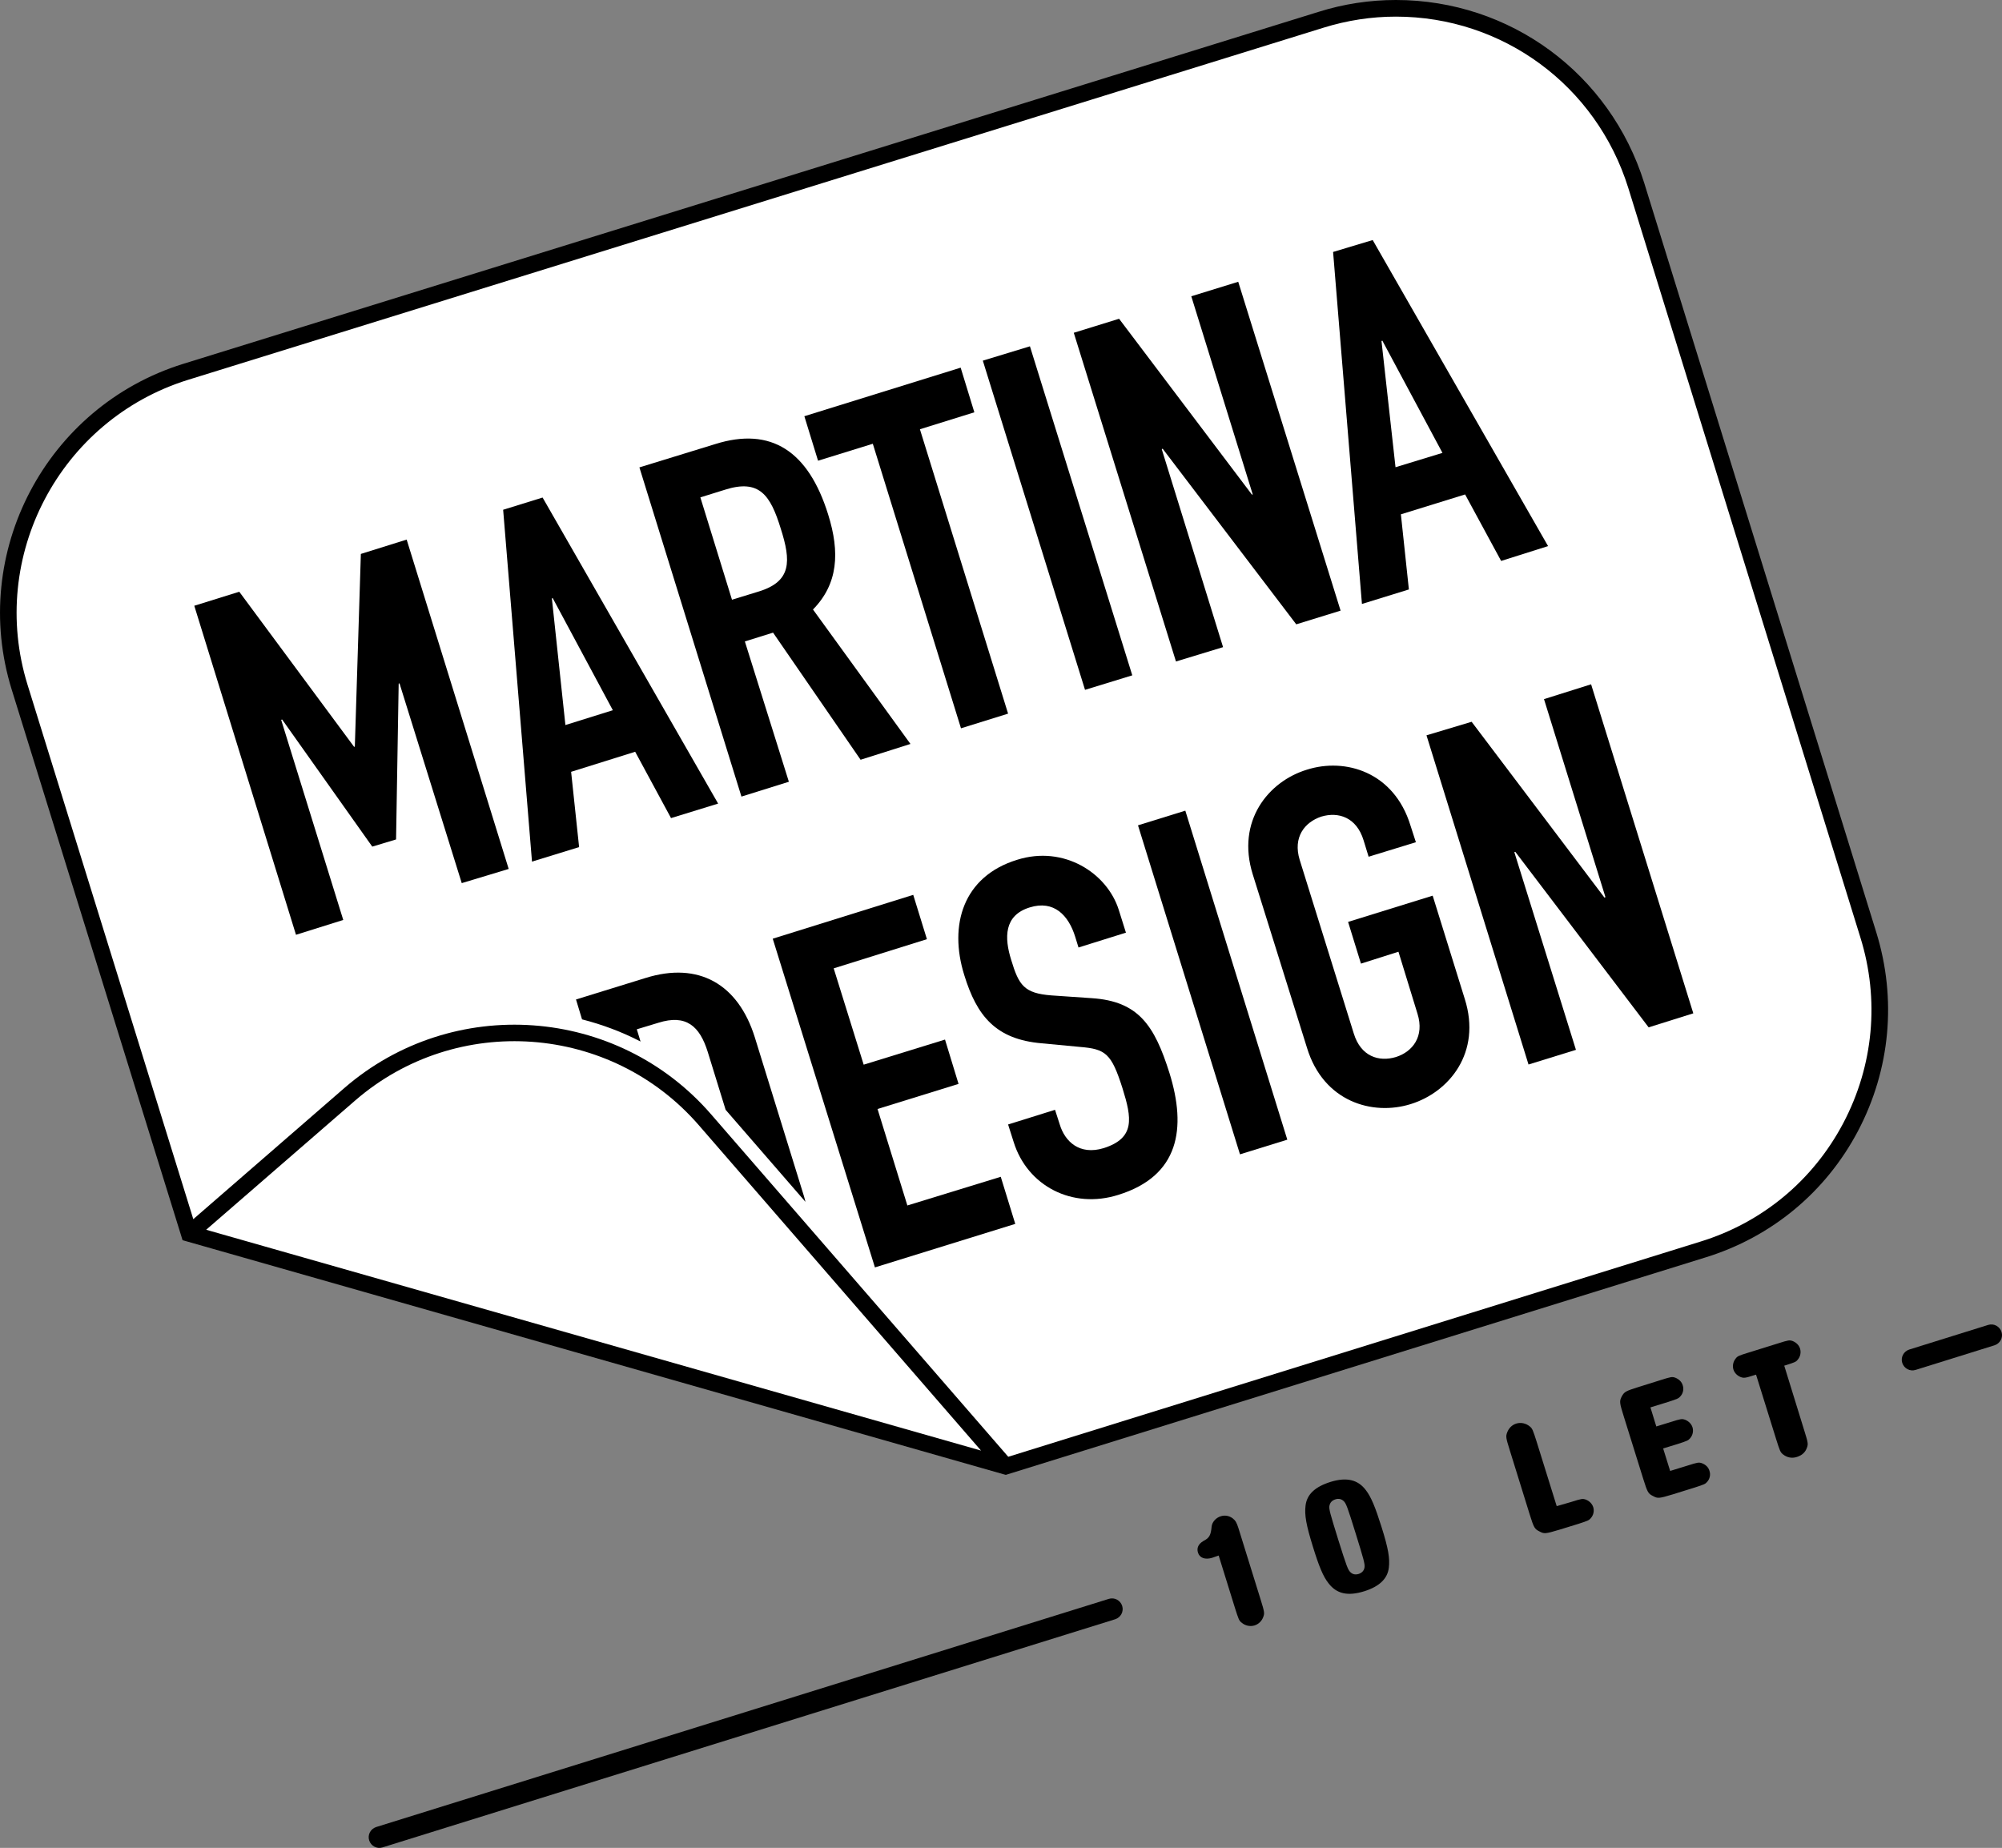
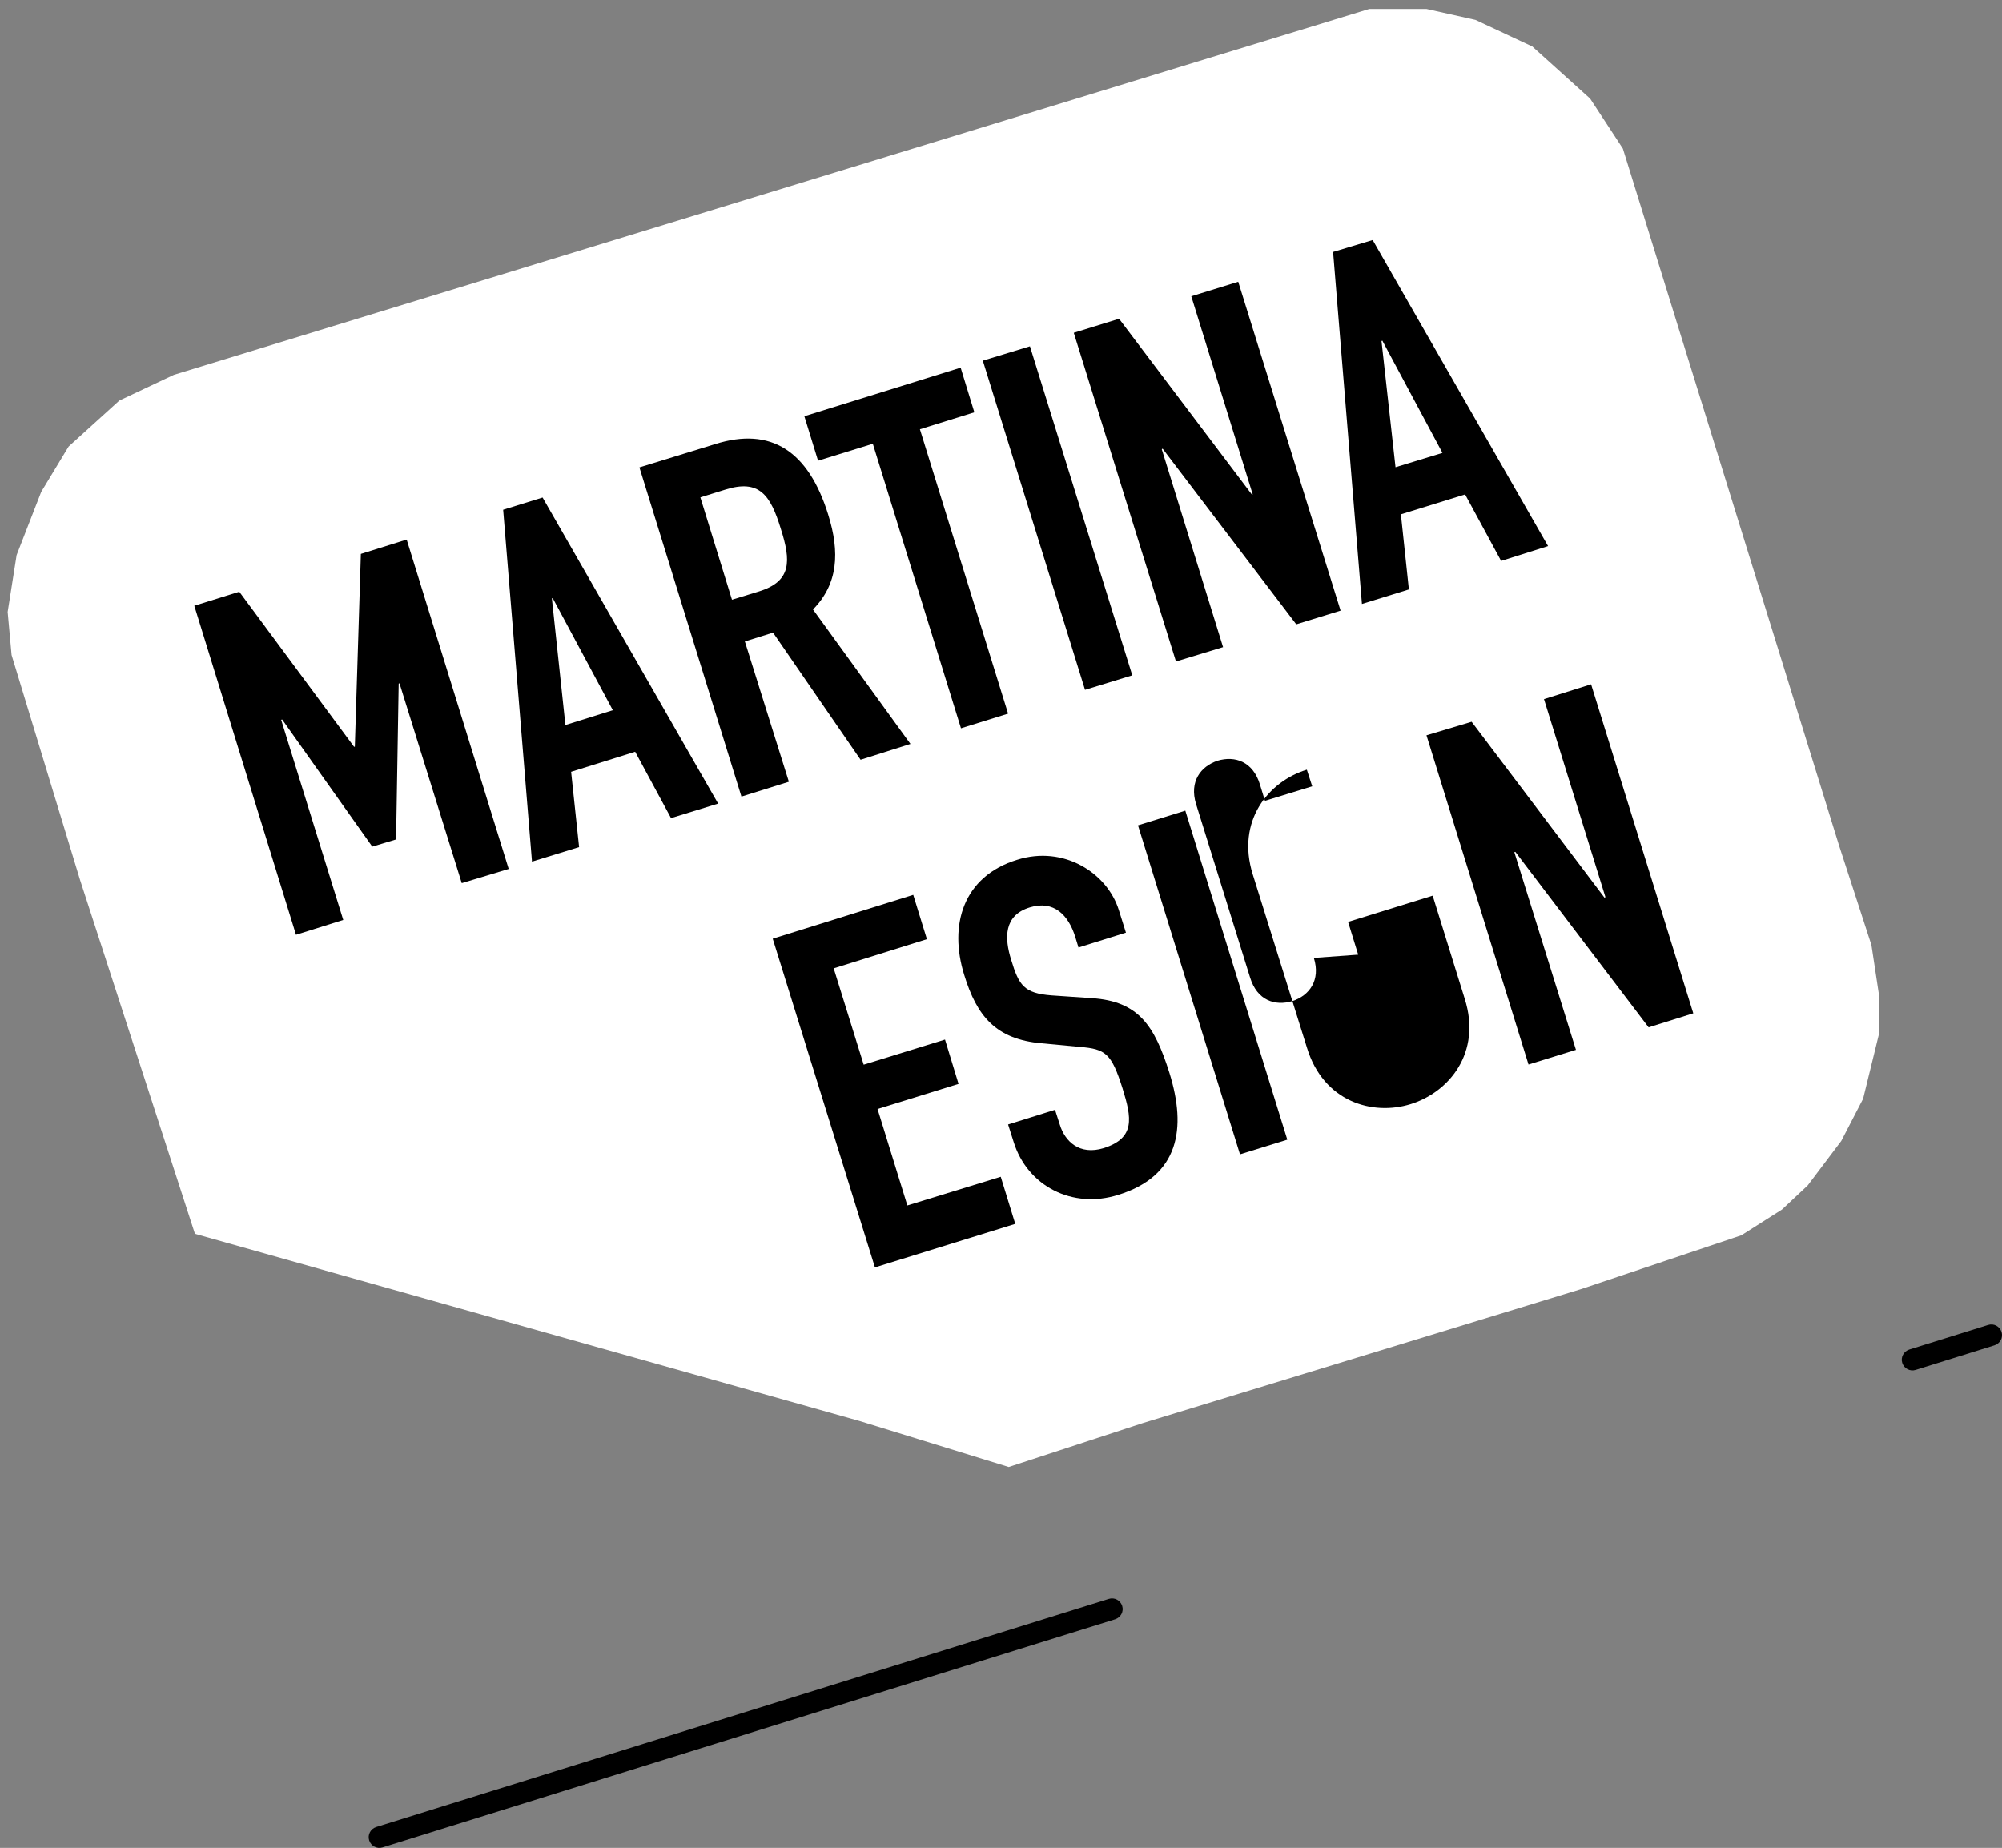
<svg xmlns="http://www.w3.org/2000/svg" version="1.1" x="0px" y="0px" viewBox="0 0 122.83 113.39" style="enable-background:new 0 0 122.83 113.39;" xml:space="preserve">
  <rect x="0" y="0" width="122.83" height="113.39" fill="#808080" stroke="none" />
  <style type="text/css">
	.st0{fill:#FFFFFF;}
</style>
  <g id="podbarveni">
    <polygon class="st0" points="84.01,0.55 87.52,0.55 90.52,1.22 94.01,2.85 97.56,6.05 99.57,9.12 112.83,51.87 114.82,57.99    115.27,60.96 115.27,63.5 114.31,67.42 112.97,70.01 110.91,72.74 109.33,74.22 106.84,75.8 96.98,79.11 70.13,87.32 61.89,90.02    52.75,87.2 11.96,75.71 4.92,54.02 0.71,40.19 0.47,37.55 1.02,34.06 2.53,30.18 4.21,27.4 7.32,24.58 10.67,23  " />
  </g>
  <g id="Martina_design_logo">
    <polygon points="11.92,37.17 14.68,36.31 21.72,45.82 21.77,45.82 22.14,33.99 24.95,33.11 31.21,53.32 28.33,54.19 24.51,41.93    24.46,41.95 24.3,51.51 22.84,51.95 17.31,44.15 17.25,44.17 21.06,56.45 18.16,57.36  " />
    <path d="M33.91,36.7l-0.05,0.02l0.83,7.77l2.91-0.91L33.91,36.7z M30.87,31.28l2.42-0.75l10.77,18.78l-2.89,0.89l-2.2-4.07   l-3.93,1.23l0.49,4.62l-2.89,0.89L30.87,31.28z" />
    <path d="M44.91,36.8l1.66-0.51c2-0.62,1.97-1.86,1.33-3.86c-0.63-2.05-1.31-3.05-3.42-2.38l-1.51,0.47L44.91,36.8z M39.23,28.68   l4.65-1.43c3.43-1.08,5.72,0.43,6.93,4.32c0.73,2.33,0.61,4.26-0.93,5.83l5.98,8.25l-3.06,0.97l-5.37-7.8l-1.73,0.54l2.7,8.61   l-2.91,0.91L39.23,28.68z" />
    <polygon points="53.55,27.23 50.19,28.27 49.35,25.54 58.94,22.56 59.78,25.3 56.44,26.34 61.85,43.79 58.96,44.69  " />
    <polygon points="60.3,22.13 63.19,21.25 69.47,41.44 66.57,42.33  " />
    <polygon points="65.88,20.42 68.66,19.56 76.81,30.35 76.86,30.34 73.09,18.18 75.97,17.29 82.25,37.47 79.53,38.31 71.33,27.53    71.28,27.57 75.04,39.71 72.15,40.59  " />
    <path d="M84.81,20.9l-0.05,0.03l0.86,7.74l2.88-0.88L84.81,20.9z M81.79,15.46l2.43-0.73l10.76,18.78l-2.88,0.91l-2.21-4.08   l-3.94,1.22l0.49,4.61l-2.88,0.89L81.79,15.46z" />
    <polygon points="47.41,57.6 56.03,54.91 56.87,57.63 51.15,59.42 52.99,65.33 57.98,63.79 58.81,66.51 53.84,68.05 55.67,73.97    61.4,72.21 62.29,75.1 53.68,77.77  " />
-     <path d="M39.3,63.91l-0.23-0.75l1.32-0.4c1.71-0.54,2.54,0.21,3.03,1.78l1.1,3.56l4.9,5.65c-0.05-0.22-0.12-0.44-0.19-0.66   l-2.92-9.44c-1.02-3.26-3.44-4.66-6.7-3.64l-4.27,1.32l0.37,1.22C36.96,62.87,38.16,63.32,39.3,63.91" />
    <path d="M69.08,57.23l-2.91,0.91l-0.2-0.65c-0.41-1.33-1.31-2.27-2.79-1.81c-1.6,0.49-1.56,1.88-1.14,3.22   c0.47,1.56,0.79,2.05,2.47,2.18l2.48,0.17c2.86,0.19,3.84,1.67,4.76,4.59c1.06,3.4,0.6,6.32-3.14,7.48   c-2.81,0.89-5.58-0.54-6.42-3.25L61.85,69l2.88-0.9l0.29,0.9c0.31,1.03,1.2,1.91,2.7,1.45c1.94-0.62,1.72-1.84,1.15-3.67   c-0.68-2.14-1.03-2.41-2.62-2.54l-2.33-0.22c-2.83-0.24-3.99-1.68-4.76-4.19c-0.96-3.07-0.07-6.05,3.24-7.07   c2.88-0.91,5.53,0.82,6.24,3.07L69.08,57.23z" />
    <rect x="72.91" y="49.69" transform="matrix(0.955 -0.296 0.296 0.955 -14.517 24.771)" width="3.04" height="21.14" />
-     <path d="M76.86,53.65c-1.02-3.27,0.96-5.7,3.32-6.42c2.35-0.75,5.35,0.13,6.36,3.43l0.33,1.02l-2.9,0.89l-0.31-1.01   c-0.43-1.4-1.53-1.77-2.6-1.45c-1.03,0.35-1.74,1.27-1.32,2.65l3.32,10.66c0.43,1.4,1.53,1.76,2.59,1.44   c1.03-0.33,1.75-1.27,1.32-2.65L85.8,58.4l-2.3,0.73l-0.79-2.56l5.19-1.61l1.97,6.34c1.04,3.29-0.96,5.72-3.32,6.45   c-2.34,0.73-5.35-0.14-6.36-3.45L76.86,53.65z" />
+     <path d="M76.86,53.65c-1.02-3.27,0.96-5.7,3.32-6.42l0.33,1.02l-2.9,0.89l-0.31-1.01   c-0.43-1.4-1.53-1.77-2.6-1.45c-1.03,0.35-1.74,1.27-1.32,2.65l3.32,10.66c0.43,1.4,1.53,1.76,2.59,1.44   c1.03-0.33,1.75-1.27,1.32-2.65L85.8,58.4l-2.3,0.73l-0.79-2.56l5.19-1.61l1.97,6.34c1.04,3.29-0.96,5.72-3.32,6.45   c-2.34,0.73-5.35-0.14-6.36-3.45L76.86,53.65z" />
    <polygon points="87.52,45.12 90.29,44.29 98.44,55.08 98.5,55.05 94.73,42.9 97.62,41.99 103.89,62.18 101.15,63.04 92.97,52.27    92.91,52.29 96.69,64.42 93.78,65.32  " />
-     <path d="M113.09,68.92c-1.86,3.52-4.97,6.1-8.77,7.27l-42.46,13.2l-18.22-21c-5.76-6.66-15.87-7.39-22.52-1.62l-9.26,8.04   L1.69,42.02c-2.44-7.87,1.98-16.26,9.84-18.71L81.2,1.7c1.45-0.45,2.94-0.68,4.44-0.68c6.56,0,12.3,4.23,14.26,10.51l14.24,45.99   C115.33,61.34,114.95,65.39,113.09,68.92 M12.65,75.46l9.14-7.93c6.23-5.4,15.69-4.71,21.09,1.52l17.31,19.96L12.65,75.46z    M115.12,57.22l-14.24-45.99C98.78,4.51,92.65,0,85.64,0c-1.6,0-3.2,0.24-4.75,0.73L11.23,22.33C2.83,24.95-1.89,33.92,0.72,42.32   l10.4,33.52l0.08,0.26l50.36,14.36l0.15,0.04l42.92-13.34c4.06-1.25,7.39-4.01,9.37-7.77C115.98,65.62,116.38,61.3,115.12,57.22" />
  </g>
  <g id="_x31_0let">
-     <path d="M109.47,83.8l0.1-0.03c0.53-0.17,0.62-0.2,0.72-0.33c0.17-0.19,0.22-0.45,0.15-0.69c-0.07-0.21-0.23-0.37-0.45-0.46   c-0.2-0.07-0.26-0.06-0.89,0.14L107.27,83c-0.59,0.18-0.67,0.22-0.77,0.35c-0.16,0.19-0.22,0.45-0.15,0.68   c0.07,0.22,0.23,0.38,0.45,0.47c0.2,0.07,0.28,0.06,0.84-0.12l0.1-0.03l1.23,3.95c0.23,0.73,0.26,0.81,0.42,0.94   c0.25,0.2,0.55,0.26,0.86,0.16c0.31-0.1,0.51-0.28,0.61-0.56c0.09-0.24,0.07-0.32-0.17-1.09L109.47,83.8z M101.26,86.36l1.07-0.33   c0.59-0.19,0.66-0.22,0.77-0.35c0.17-0.19,0.22-0.45,0.14-0.68c-0.06-0.21-0.23-0.37-0.45-0.46c-0.2-0.07-0.26-0.06-0.89,0.14   l-1.34,0.42c-0.83,0.26-0.9,0.3-1.06,0.59c-0.15,0.29-0.14,0.38,0.12,1.21l1.2,3.85c0.26,0.83,0.3,0.9,0.6,1.05   c0.29,0.16,0.37,0.15,1.2-0.1l1.35-0.42c0.59-0.19,0.66-0.22,0.77-0.35c0.17-0.19,0.22-0.45,0.14-0.68   c-0.06-0.21-0.22-0.37-0.45-0.46c-0.2-0.07-0.26-0.06-0.89,0.14l-1.07,0.33l-0.43-1.38l0.88-0.27c0.59-0.19,0.66-0.22,0.77-0.35   c0.17-0.19,0.22-0.45,0.15-0.68c-0.07-0.21-0.23-0.37-0.45-0.46c-0.2-0.07-0.26-0.06-0.89,0.14l-0.88,0.27L101.26,86.36z    M95.51,92.42l-1.23-3.95c-0.23-0.72-0.26-0.81-0.42-0.94c-0.24-0.2-0.55-0.26-0.82-0.18c-0.27,0.08-0.47,0.28-0.57,0.55   c-0.09,0.24-0.08,0.32,0.16,1.09l1.22,3.93c0.26,0.83,0.3,0.9,0.6,1.05c0.29,0.16,0.37,0.15,1.21-0.1l1.17-0.36   c0.59-0.19,0.66-0.22,0.77-0.35c0.17-0.19,0.22-0.45,0.15-0.68c-0.07-0.21-0.23-0.37-0.45-0.46c-0.2-0.07-0.26-0.06-0.89,0.14   L95.51,92.42z M81.94,92c0.19-0.06,0.36-0.02,0.5,0.11c0.15,0.15,0.22,0.32,0.74,2c0.5,1.61,0.56,1.84,0.54,2.05   c-0.02,0.2-0.15,0.35-0.36,0.42c-0.2,0.06-0.37,0.03-0.51-0.11c-0.15-0.15-0.22-0.32-0.75-2.01c-0.5-1.61-0.56-1.84-0.54-2.04   C81.6,92.2,81.72,92.07,81.94,92 M81.64,90.93c-0.96,0.3-1.46,0.77-1.54,1.46c-0.07,0.57,0.04,1.19,0.44,2.48   c0.39,1.27,0.64,1.86,0.96,2.27c0.5,0.66,1.18,0.82,2.21,0.5c0.92-0.29,1.42-0.77,1.5-1.44c0.07-0.58-0.03-1.18-0.45-2.51   c-0.39-1.24-0.64-1.83-0.95-2.24C83.32,90.79,82.62,90.63,81.64,90.93 M74.77,95.45l1,3.22c0.22,0.69,0.25,0.78,0.41,0.9   c0.22,0.19,0.52,0.25,0.79,0.17c0.25-0.08,0.45-0.27,0.54-0.53c0.08-0.22,0.07-0.3-0.16-1.04l-1.37-4.41   c-0.11-0.34-0.18-0.46-0.36-0.6c-0.21-0.15-0.47-0.2-0.72-0.12c-0.3,0.09-0.53,0.36-0.56,0.62c-0.05,0.55-0.14,0.71-0.51,0.9   c-0.3,0.18-0.42,0.42-0.33,0.71c0.1,0.33,0.44,0.45,0.87,0.32L74.77,95.45z" />
    <path d="M23.08,112.11c-0.34,0.11-0.54,0.47-0.43,0.82c0.11,0.34,0.47,0.54,0.82,0.43l44.95-14c0.34-0.11,0.54-0.47,0.43-0.82   c-0.11-0.34-0.47-0.54-0.82-0.43L23.08,112.11z" />
    <path d="M117.14,82.81c-0.34,0.11-0.54,0.47-0.43,0.82c0.11,0.34,0.47,0.54,0.82,0.43l4.84-1.51c0.34-0.11,0.54-0.47,0.43-0.82   c-0.11-0.34-0.47-0.54-0.82-0.43L117.14,82.81z" />
  </g>
</svg>